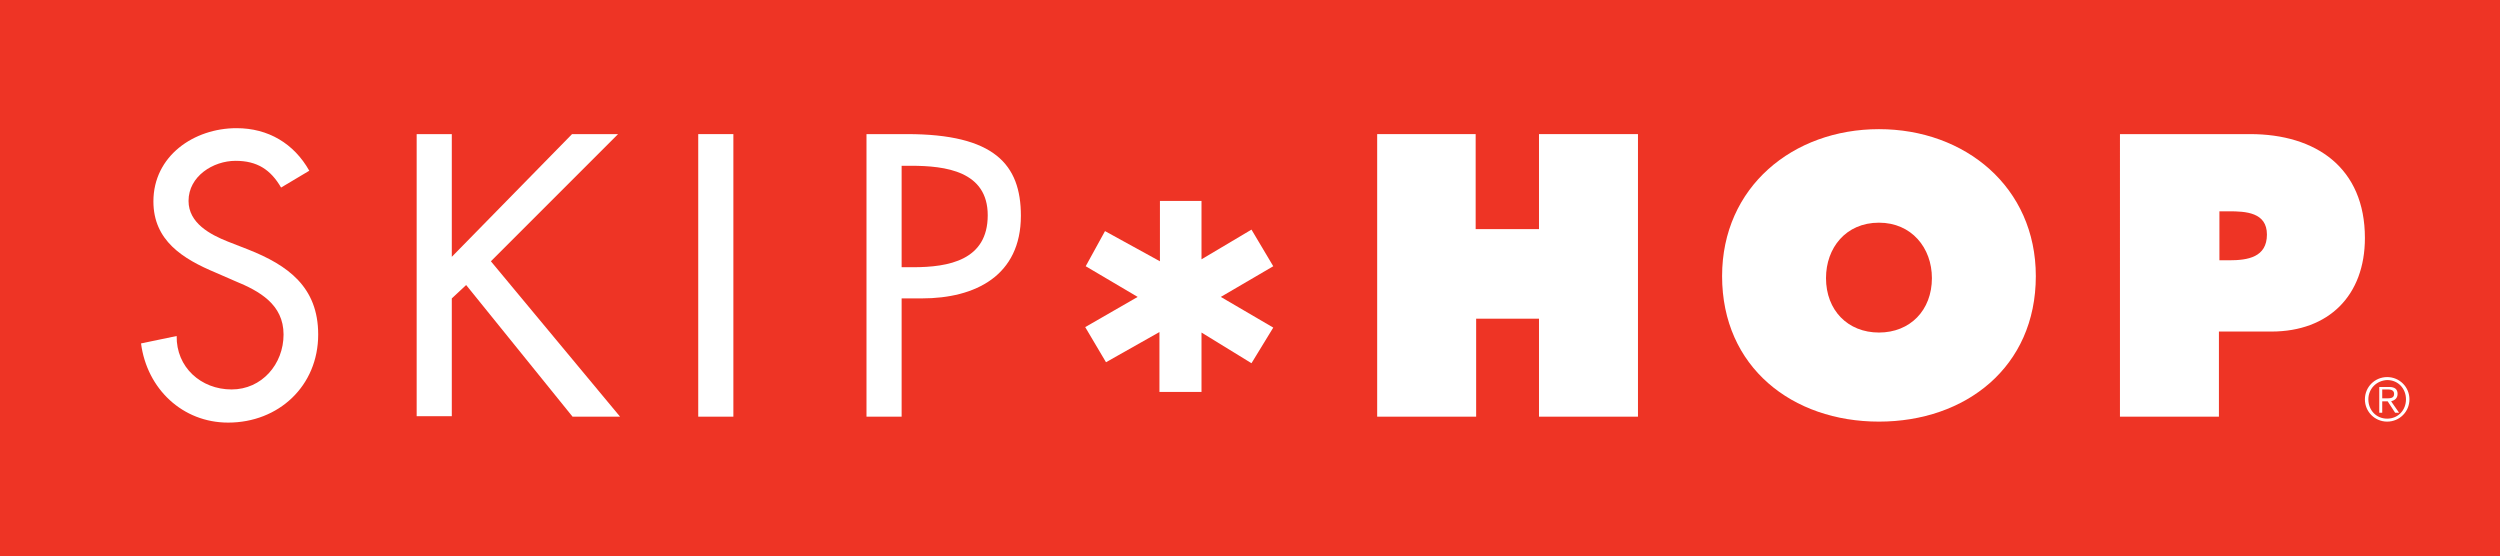
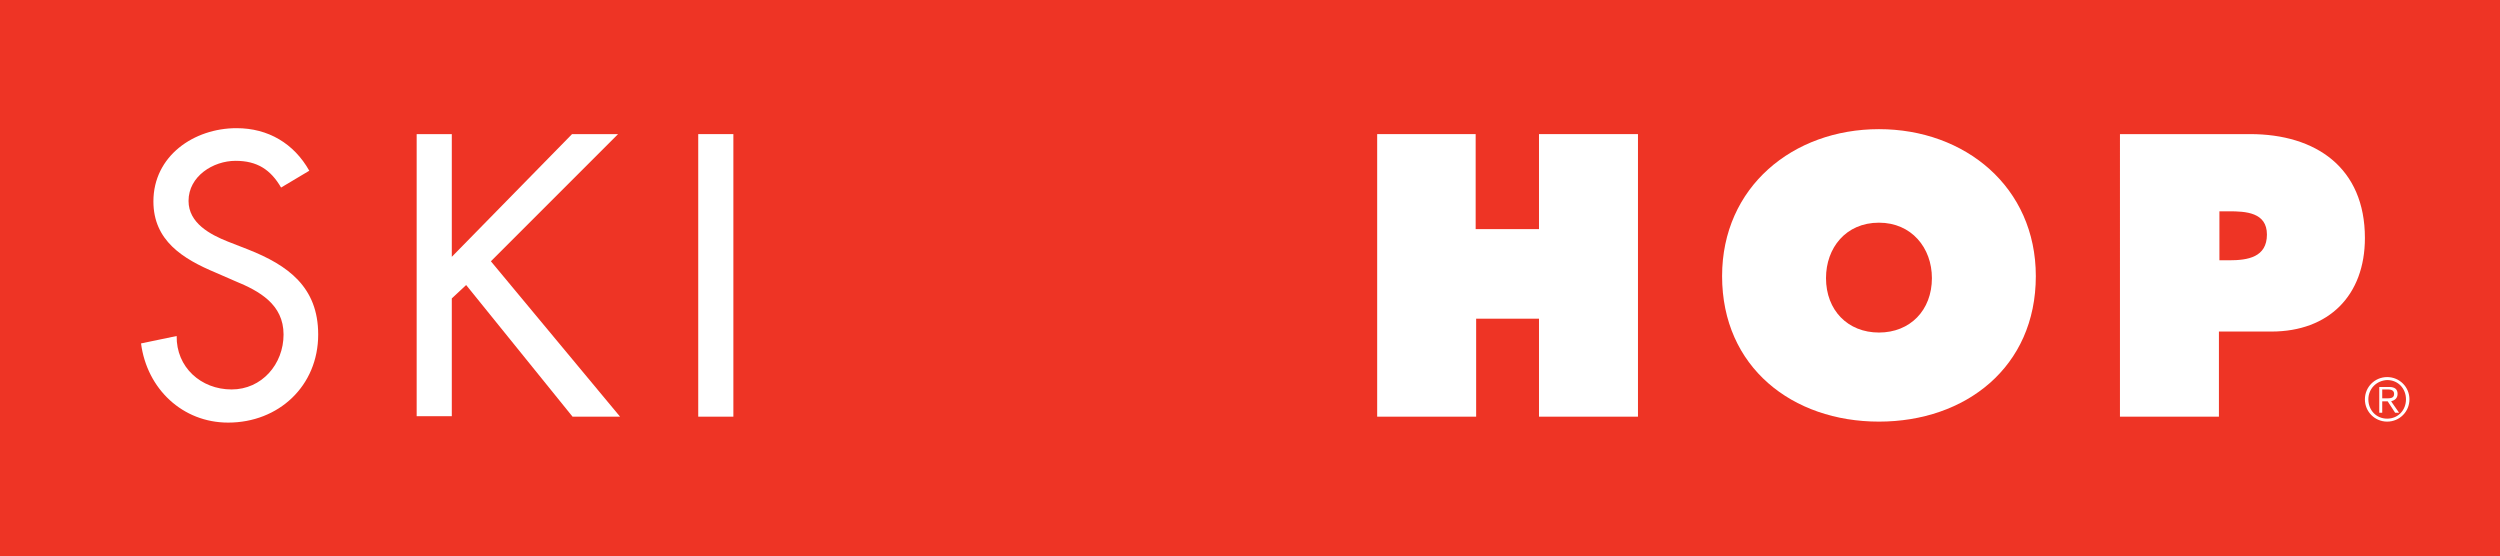
<svg xmlns="http://www.w3.org/2000/svg" version="1.1" x="0px" y="0px" viewBox="0 0 505.2 112.3" style="enable-background:new 0 0 505.2 112.3;" xml:space="preserve">
  <style type="text/css">
	.st0{fill:#EE3425;}
	.st1{fill:#FFFFFF;}
</style>
  <g id="Final_Logo">
    <g>
      <g>
        <rect class="st0" width="505.2" height="112.3" />
        <g>
          <path class="st1" d="M56.8,37.9c-2.1-3.6-4.8-5.4-9.2-5.4c-4.5,0-9.5,3.1-9.5,8.1c0,4.5,4.4,6.8,7.9,8.2l4.1,1.6      c8.1,3.2,14.2,7.6,14.2,17.2c0,10.4-8,17.8-18.2,17.8c-9.2,0-16.4-6.8-17.6-16l7.2-1.5c-0.1,6.3,4.9,10.8,11.1,10.8      c6.1,0,10.5-5.1,10.5-11.1c0-6.1-4.9-8.8-9.8-10.8l-3.9-1.7C36.9,52.3,31,48.6,31,40.7c0-9.2,8.2-14.8,16.8-14.8      c6.4,0,11.6,3.1,14.7,8.6L56.8,37.9z" />
          <path class="st1" d="M115.6,27.1h9.3L99.2,52.8l26.1,31.4h-9.6L94.2,57.6l-2.9,2.7v23.8h-7.1V27.1h7.1v24.8L115.6,27.1z" />
          <path class="st1" d="M148.2,84.2h-7.1V27.1h7.1V84.2z" />
          <path class="st1" d="M182.2,33.5h1.9c7,0,15.5,1.1,15.5,10c0,9.1-7.9,10.5-15.1,10.5h-2.3V33.5z M182.2,60.3h4.1      c10.8,0,20-4.6,20-16.7c0-10.4-5.4-16.5-23-16.5h-8.2v57.1h7.1V60.3z" />
          <path class="st1" d="M278.2,27.1h20v19.2H311V27.1h20v57.1h-20V64.4h-12.7v19.8h-20V27.1z" />
          <path class="st1" d="M379.7,45c6.6,0,10.7,5.1,10.7,11.2c0,6.5-4.4,11-10.7,11c-6.3,0-10.7-4.5-10.7-11      C369,50.1,373,45,379.7,45z M379.7,26.1c-17.4,0-31.7,11.7-31.7,29.7c0,18.4,14.2,29.4,31.7,29.4c17.5,0,31.7-11,31.7-29.4      C411.4,37.8,397.1,26.1,379.7,26.1z" />
          <path class="st1" d="M448.4,42.7h2c3.4,0,7.7,0.2,7.7,4.7c0,4.6-3.9,5.2-7.6,5.2h-2V42.7z M428.4,84.2h20V67H459      c11.6,0,18.9-7.3,18.9-18.9c0-14.2-9.9-21-23.2-21h-26.3V84.2z" />
          <path class="st1" d="M242.8,40.6v11.8l10.1-6l4.4,7.4L246.7,60l10.6,6.2l-4.4,7.2l-10.1-6.2v12h-8.5V67.1l-10.8,6.1l-4.2-7.1      l10.6-6.1l-10.5-6.2l3.9-7.1l11.1,6.1V40.6H242.8z" />
        </g>
      </g>
      <g>
        <path class="st1" d="M486.9,80.7c0,2.5-2,4.5-4.5,4.5c-2.5,0-4.5-2-4.5-4.5c0-2.5,2-4.5,4.5-4.5     C484.9,76.2,486.9,78.2,486.9,80.7z M478.6,80.7c0,2.2,1.6,3.9,3.8,3.9c2.2,0,3.8-1.7,3.8-3.9c0-2.2-1.6-3.9-3.8-3.9     C480.2,76.9,478.6,78.6,478.6,80.7z M481.4,83.4h-0.6v-5.2h2c1.2,0,1.7,0.5,1.7,1.4c0,0.9-0.6,1.3-1.3,1.5l1.6,2.3h-0.8l-1.5-2.3     h-1.1V83.4z M482.2,80.5c0.8,0,1.6,0,1.6-0.9c0-0.7-0.6-0.9-1.2-0.9h-1.2v1.8H482.2z" />
      </g>
    </g>
    <g>
      <g>
        <rect y="0" class="st0" width="505.2" height="112.3" />
        <g>
          <path class="st1" d="M56.8,37.9c-2.1-3.6-4.8-5.4-9.2-5.4c-4.5,0-9.5,3.1-9.5,8.1c0,4.5,4.4,6.8,7.9,8.2l4.1,1.6      c8.1,3.2,14.2,7.6,14.2,17.2c0,10.4-8,17.8-18.2,17.8c-9.2,0-16.4-6.8-17.6-16l7.2-1.5c-0.1,6.3,4.9,10.8,11.1,10.8      c6.1,0,10.5-5.1,10.5-11.1c0-6.1-4.9-8.8-9.8-10.8l-3.9-1.7C36.9,52.3,31,48.6,31,40.7c0-9.2,8.2-14.8,16.8-14.8      c6.4,0,11.6,3.1,14.7,8.6L56.8,37.9z" />
          <path class="st1" d="M115.6,27.1h9.3L99.2,52.8l26.1,31.4h-9.6L94.2,57.6l-2.9,2.7v23.8h-7.1V27.1h7.1v24.8L115.6,27.1z" />
          <path class="st1" d="M148.2,84.2h-7.1V27.1h7.1V84.2z" />
          <path class="st1" d="M182.2,33.5h1.9c7,0,15.5,1.1,15.5,10c0,9.1-7.9,10.5-15.1,10.5h-2.3V33.5z M182.2,60.3h4.1      c10.8,0,20-4.6,20-16.7c0-10.4-5.4-16.5-23-16.5h-8.2v57.1h7.1V60.3z" />
          <path class="st1" d="M278.2,27.1h20v19.2H311V27.1h20v57.1h-20V64.4h-12.7v19.8h-20V27.1z" />
          <path class="st1" d="M379.7,45c6.6,0,10.7,5.1,10.7,11.2c0,6.5-4.4,11-10.7,11c-6.3,0-10.7-4.5-10.7-11      C369,50.1,373,45,379.7,45z M379.7,26.1c-17.4,0-31.7,11.7-31.7,29.7c0,18.4,14.2,29.4,31.7,29.4c17.5,0,31.7-11,31.7-29.4      C411.4,37.8,397.1,26.1,379.7,26.1z" />
          <path class="st1" d="M448.4,42.7h2c3.4,0,7.7,0.2,7.7,4.7c0,4.6-3.9,5.2-7.6,5.2h-2V42.7z M428.4,84.2h20V67H459      c11.6,0,18.9-7.3,18.9-18.9c0-14.2-9.9-21-23.2-21h-26.3V84.2z" />
          <path class="st1" d="M242.8,40.6v11.8l10.1-6l4.4,7.4L246.7,60l10.6,6.2l-4.4,7.2l-10.1-6.2v12h-8.5V67.1l-10.8,6.1l-4.2-7.1      l10.6-6.1l-10.5-6.2l3.9-7.1l11.1,6.1V40.6H242.8z" />
        </g>
      </g>
      <g>
        <path class="st1" d="M486.9,80.7c0,2.5-2,4.5-4.5,4.5c-2.5,0-4.5-2-4.5-4.5c0-2.5,2-4.5,4.5-4.5     C484.9,76.2,486.9,78.2,486.9,80.7z M478.6,80.7c0,2.2,1.6,3.9,3.8,3.9c2.2,0,3.8-1.7,3.8-3.9c0-2.2-1.6-3.9-3.8-3.9     C480.2,76.9,478.6,78.6,478.6,80.7z M481.4,83.4h-0.6v-5.2h2c1.2,0,1.7,0.5,1.7,1.4c0,0.9-0.6,1.3-1.3,1.5l1.6,2.3h-0.8l-1.5-2.3     h-1.1V83.4z M482.2,80.5c0.8,0,1.6,0,1.6-0.9c0-0.7-0.6-0.9-1.2-0.9h-1.2v1.8H482.2z" />
      </g>
    </g>
  </g>
  <g id="Stationary_Logo">
    <g>
      <g>
        <rect class="st0" width="505.2" height="112.3" />
        <g>
          <path class="st1" d="M56.8,37.9c-2.1-3.6-4.8-5.4-9.2-5.4c-4.5,0-9.5,3.1-9.5,8.1c0,4.5,4.4,6.8,7.9,8.2l4.1,1.6      c8.1,3.2,14.2,7.6,14.2,17.2c0,10.4-8,17.8-18.2,17.8c-9.2,0-16.4-6.8-17.6-16l7.2-1.5c-0.1,6.3,4.9,10.8,11.1,10.8      c6.1,0,10.5-5.1,10.5-11.1c0-6.1-4.9-8.8-9.8-10.8l-3.9-1.7C36.9,52.3,31,48.6,31,40.7c0-9.2,8.2-14.8,16.8-14.8      c6.4,0,11.6,3.1,14.7,8.6L56.8,37.9z" />
          <path class="st1" d="M115.6,27.1h9.3L99.2,52.8l26.1,31.4h-9.6L94.2,57.6l-2.9,2.7v23.8h-7.1V27.1h7.1v24.8L115.6,27.1z" />
-           <path class="st1" d="M148.2,84.2h-7.1V27.1h7.1V84.2z" />
          <path class="st1" d="M182.2,33.5h1.9c7,0,15.5,1.1,15.5,10c0,9.1-7.9,10.5-15.1,10.5h-2.3V33.5z M182.2,60.3h4.1      c10.8,0,20-4.6,20-16.7c0-10.4-5.4-16.5-23-16.5h-8.2v57.1h7.1V60.3z" />
          <path class="st1" d="M278.2,27.1h20v19.2H311V27.1h20v57.1h-20V64.4h-12.7v19.8h-20V27.1z" />
          <path class="st1" d="M379.7,45c6.6,0,10.7,5.1,10.7,11.2c0,6.5-4.4,11-10.7,11c-6.3,0-10.7-4.5-10.7-11      C369,50.1,373,45,379.7,45z M379.7,26.1c-17.4,0-31.7,11.7-31.7,29.7c0,18.4,14.2,29.4,31.7,29.4c17.5,0,31.7-11,31.7-29.4      C411.4,37.8,397.1,26.1,379.7,26.1z" />
          <path class="st1" d="M448.4,42.7h2c3.4,0,7.7,0.2,7.7,4.7c0,4.6-3.9,5.2-7.6,5.2h-2V42.7z M428.4,84.2h20V67H459      c11.6,0,18.9-7.3,18.9-18.9c0-14.2-9.9-21-23.2-21h-26.3V84.2z" />
          <path class="st1" d="M242.8,40.6v11.8l10.1-6l4.4,7.4L246.7,60l10.6,6.2l-4.4,7.2l-10.1-6.2v12h-8.5V67.1l-10.8,6.1l-4.2-7.1      l10.6-6.1l-10.5-6.2l3.9-7.1l11.1,6.1V40.6H242.8z" />
        </g>
      </g>
      <g>
        <path class="st1" d="M486.9,80.7c0,2.5-2,4.5-4.5,4.5c-2.5,0-4.5-2-4.5-4.5c0-2.5,2-4.5,4.5-4.5     C484.9,76.2,486.9,78.2,486.9,80.7z M478.6,80.7c0,2.2,1.6,3.9,3.8,3.9c2.2,0,3.8-1.7,3.8-3.9c0-2.2-1.6-3.9-3.8-3.9     C480.2,76.9,478.6,78.6,478.6,80.7z M481.4,83.4h-0.6v-5.2h2c1.2,0,1.7,0.5,1.7,1.4c0,0.9-0.6,1.3-1.3,1.5l1.6,2.3h-0.8l-1.5-2.3     h-1.1V83.4z M482.2,80.5c0.8,0,1.6,0,1.6-0.9c0-0.7-0.6-0.9-1.2-0.9h-1.2v1.8H482.2z" />
      </g>
    </g>
    <g>
      <g>
        <rect y="0" class="st0" width="505.2" height="112.3" />
        <g>
          <path class="st1" d="M56.8,37.9c-2.1-3.6-4.8-5.4-9.2-5.4c-4.5,0-9.5,3.1-9.5,8.1c0,4.5,4.4,6.8,7.9,8.2l4.1,1.6      c8.1,3.2,14.2,7.6,14.2,17.2c0,10.4-8,17.8-18.2,17.8c-9.2,0-16.4-6.8-17.6-16l7.2-1.5c-0.1,6.3,4.9,10.8,11.1,10.8      c6.1,0,10.5-5.1,10.5-11.1c0-6.1-4.9-8.8-9.8-10.8l-3.9-1.7C36.9,52.3,31,48.6,31,40.7c0-9.2,8.2-14.8,16.8-14.8      c6.4,0,11.6,3.1,14.7,8.6L56.8,37.9z" />
          <path class="st1" d="M115.6,27.1h9.3L99.2,52.8l26.1,31.4h-9.6L94.2,57.6l-2.9,2.7v23.8h-7.1V27.1h7.1v24.8L115.6,27.1z" />
          <path class="st1" d="M148.2,84.2h-7.1V27.1h7.1V84.2z" />
-           <path class="st1" d="M182.2,33.5h1.9c7,0,15.5,1.1,15.5,10c0,9.1-7.9,10.5-15.1,10.5h-2.3V33.5z M182.2,60.3h4.1      c10.8,0,20-4.6,20-16.7c0-10.4-5.4-16.5-23-16.5h-8.2v57.1h7.1V60.3z" />
          <path class="st1" d="M278.2,27.1h20v19.2H311V27.1h20v57.1h-20V64.4h-12.7v19.8h-20V27.1z" />
          <path class="st1" d="M379.7,45c6.6,0,10.7,5.1,10.7,11.2c0,6.5-4.4,11-10.7,11c-6.3,0-10.7-4.5-10.7-11      C369,50.1,373,45,379.7,45z M379.7,26.1c-17.4,0-31.7,11.7-31.7,29.7c0,18.4,14.2,29.4,31.7,29.4c17.5,0,31.7-11,31.7-29.4      C411.4,37.8,397.1,26.1,379.7,26.1z" />
          <path class="st1" d="M448.4,42.7h2c3.4,0,7.7,0.2,7.7,4.7c0,4.6-3.9,5.2-7.6,5.2h-2V42.7z M428.4,84.2h20V67H459      c11.6,0,18.9-7.3,18.9-18.9c0-14.2-9.9-21-23.2-21h-26.3V84.2z" />
-           <path class="st1" d="M242.8,40.6v11.8l10.1-6l4.4,7.4L246.7,60l10.6,6.2l-4.4,7.2l-10.1-6.2v12h-8.5V67.1l-10.8,6.1l-4.2-7.1      l10.6-6.1l-10.5-6.2l3.9-7.1l11.1,6.1V40.6H242.8z" />
        </g>
      </g>
      <g>
        <path class="st1" d="M486.9,80.7c0,2.5-2,4.5-4.5,4.5c-2.5,0-4.5-2-4.5-4.5c0-2.5,2-4.5,4.5-4.5     C484.9,76.2,486.9,78.2,486.9,80.7z M478.6,80.7c0,2.2,1.6,3.9,3.8,3.9c2.2,0,3.8-1.7,3.8-3.9c0-2.2-1.6-3.9-3.8-3.9     C480.2,76.9,478.6,78.6,478.6,80.7z M481.4,83.4h-0.6v-5.2h2c1.2,0,1.7,0.5,1.7,1.4c0,0.9-0.6,1.3-1.3,1.5l1.6,2.3h-0.8l-1.5-2.3     h-1.1V83.4z M482.2,80.5c0.8,0,1.6,0,1.6-0.9c0-0.7-0.6-0.9-1.2-0.9h-1.2v1.8H482.2z" />
      </g>
    </g>
  </g>
  <g id="sleeptime">
</g>
  <g id="bathtime">
</g>
  <g id="milestones">
</g>
  <g id="parenting">
</g>
</svg>